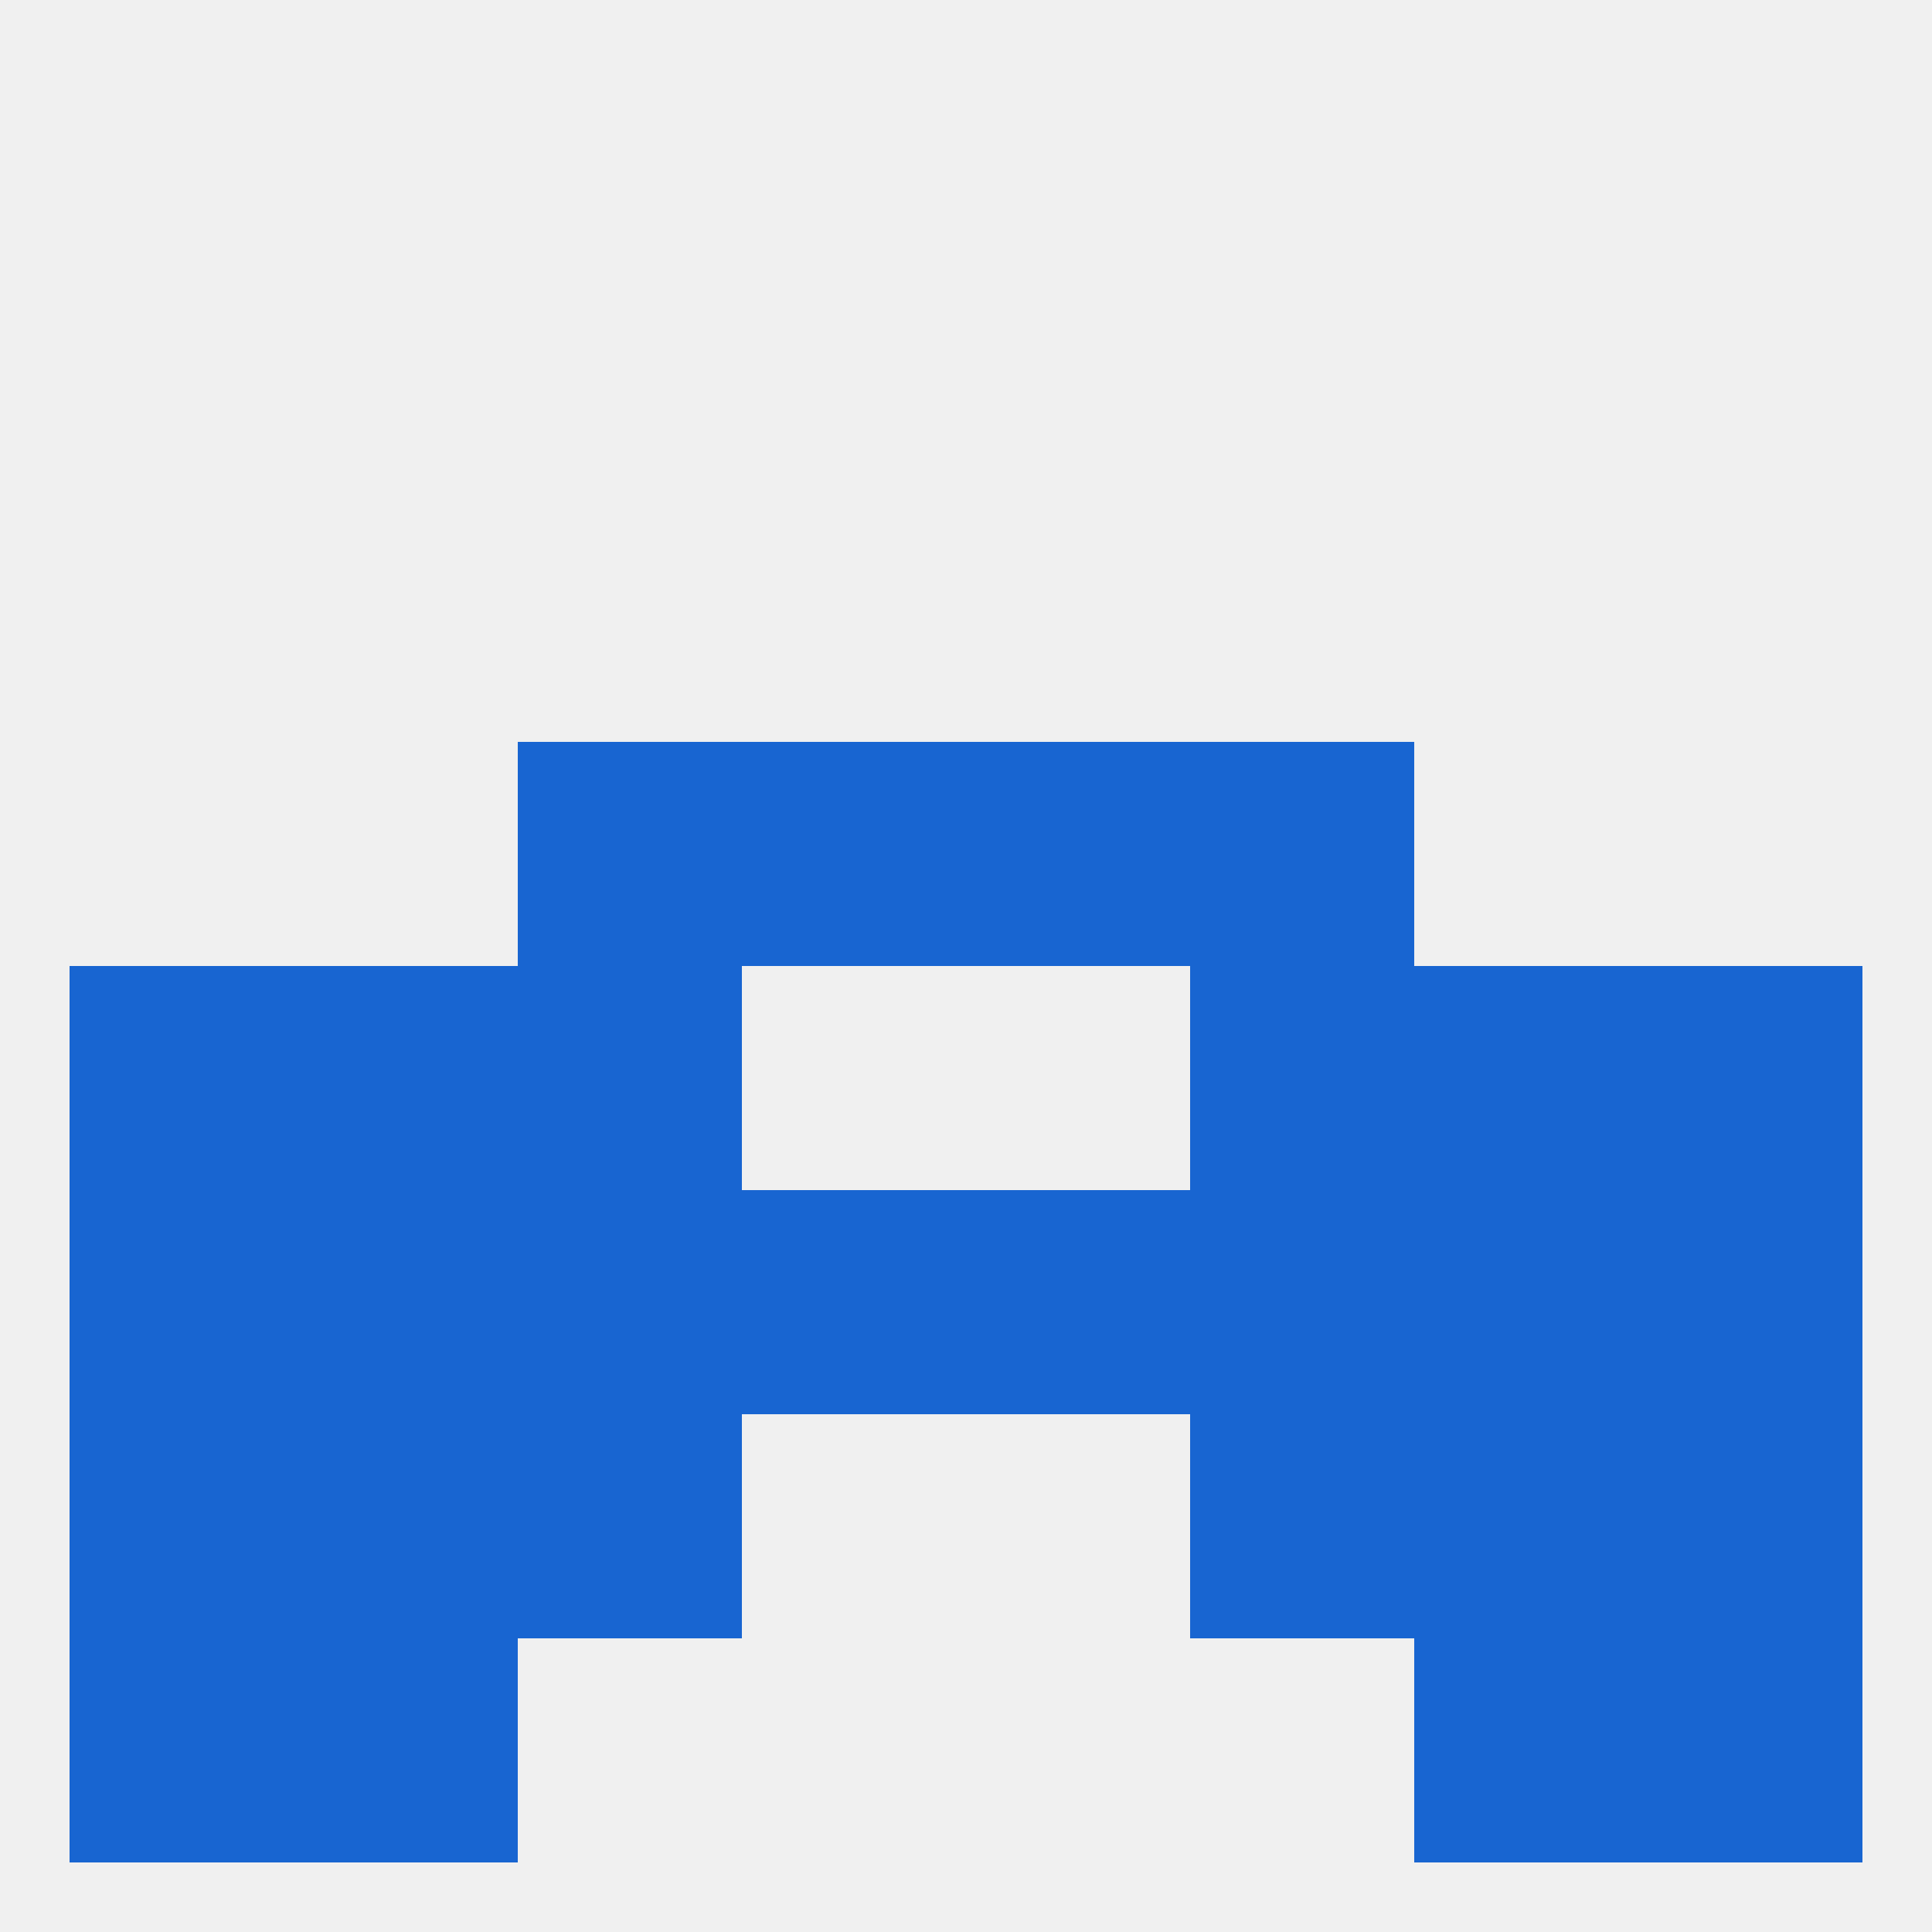
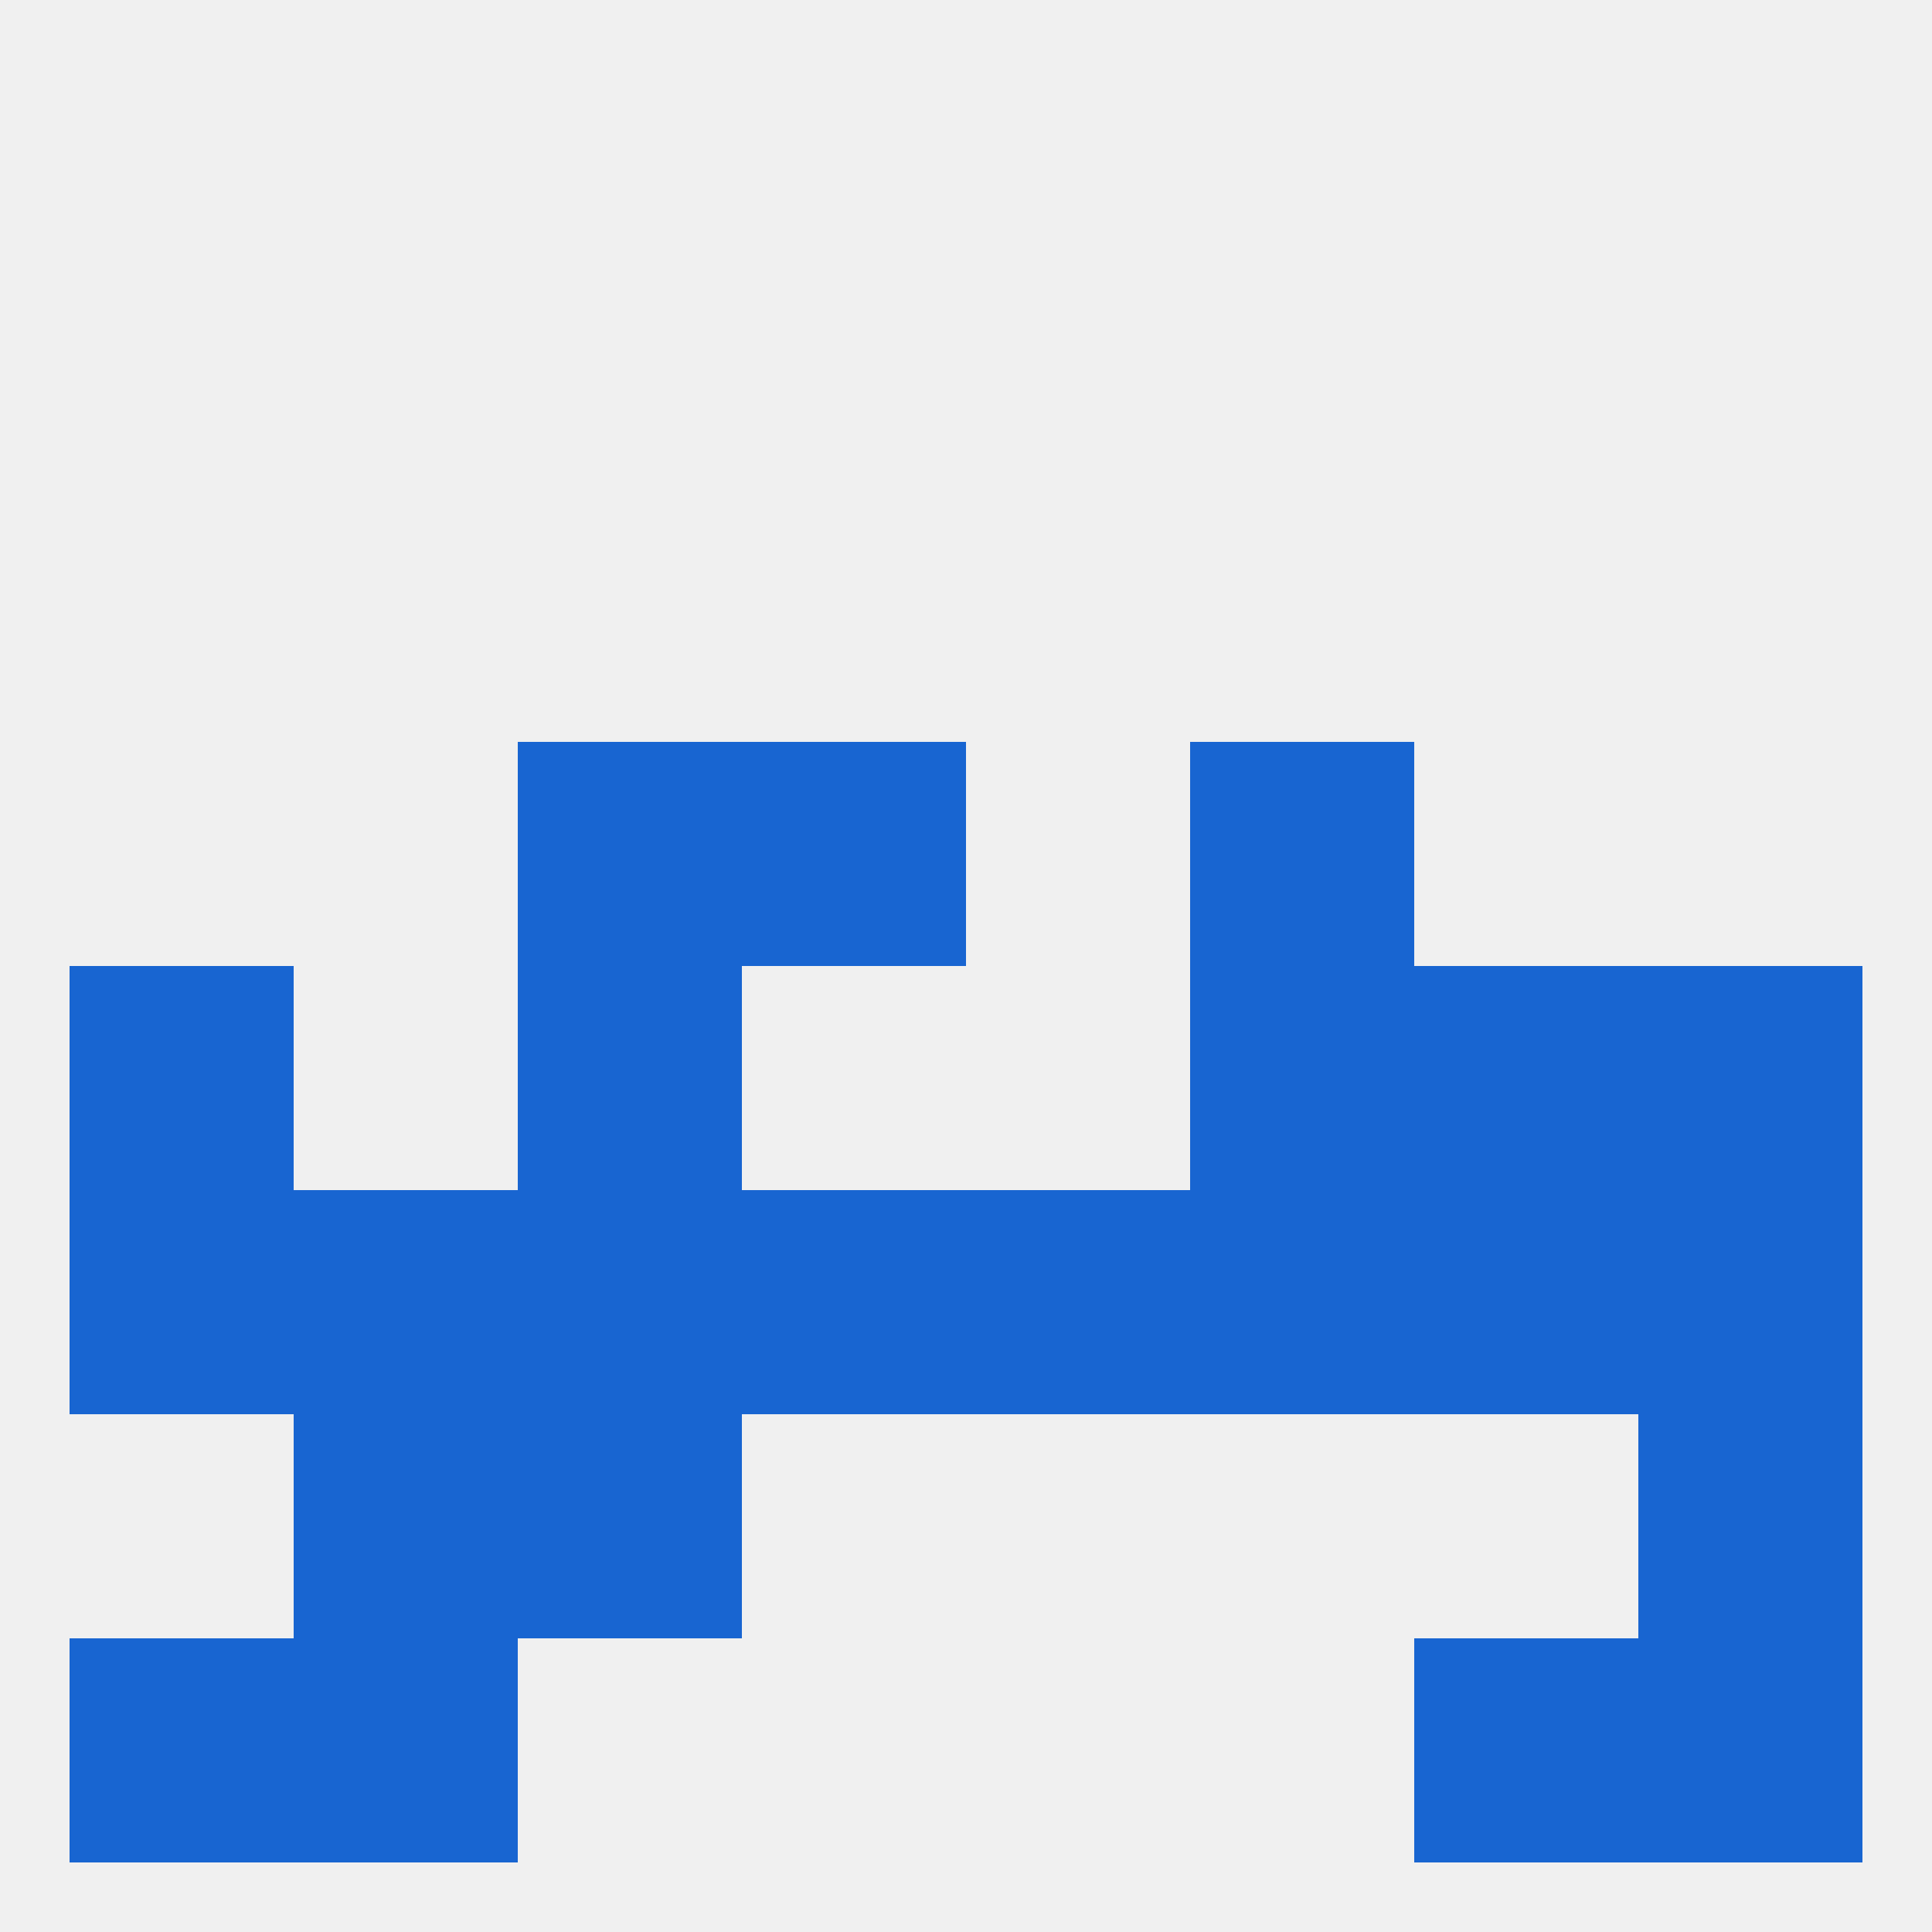
<svg xmlns="http://www.w3.org/2000/svg" version="1.1" baseprofile="full" width="250" height="250" viewBox="0 0 250 250">
  <rect width="100%" height="100%" fill="rgba(240,240,240,255)" />
  <rect x="67" y="125" width="29" height="29" fill="rgba(24,101,209,255)" />
  <rect x="154" y="125" width="29" height="29" fill="rgba(24,101,209,255)" />
  <rect x="9" y="125" width="29" height="29" fill="rgba(24,101,209,255)" />
  <rect x="212" y="125" width="29" height="29" fill="rgba(24,101,209,255)" />
-   <rect x="38" y="125" width="29" height="29" fill="rgba(24,101,209,255)" />
  <rect x="183" y="125" width="29" height="29" fill="rgba(24,101,209,255)" />
  <rect x="96" y="96" width="29" height="29" fill="rgba(24,101,209,255)" />
-   <rect x="125" y="96" width="29" height="29" fill="rgba(24,101,209,255)" />
  <rect x="67" y="96" width="29" height="29" fill="rgba(24,101,209,255)" />
  <rect x="154" y="96" width="29" height="29" fill="rgba(24,101,209,255)" />
  <rect x="38" y="183" width="29" height="29" fill="rgba(24,101,209,255)" />
-   <rect x="183" y="183" width="29" height="29" fill="rgba(24,101,209,255)" />
-   <rect x="9" y="183" width="29" height="29" fill="rgba(24,101,209,255)" />
  <rect x="212" y="183" width="29" height="29" fill="rgba(24,101,209,255)" />
  <rect x="67" y="183" width="29" height="29" fill="rgba(24,101,209,255)" />
-   <rect x="154" y="183" width="29" height="29" fill="rgba(24,101,209,255)" />
  <rect x="38" y="154" width="29" height="29" fill="rgba(24,101,209,255)" />
  <rect x="183" y="154" width="29" height="29" fill="rgba(24,101,209,255)" />
  <rect x="96" y="154" width="29" height="29" fill="rgba(24,101,209,255)" />
  <rect x="125" y="154" width="29" height="29" fill="rgba(24,101,209,255)" />
  <rect x="9" y="154" width="29" height="29" fill="rgba(24,101,209,255)" />
  <rect x="212" y="154" width="29" height="29" fill="rgba(24,101,209,255)" />
  <rect x="67" y="154" width="29" height="29" fill="rgba(24,101,209,255)" />
  <rect x="154" y="154" width="29" height="29" fill="rgba(24,101,209,255)" />
  <rect x="38" y="212" width="29" height="29" fill="rgba(24,101,209,255)" />
  <rect x="183" y="212" width="29" height="29" fill="rgba(24,101,209,255)" />
  <rect x="9" y="212" width="29" height="29" fill="rgba(24,101,209,255)" />
  <rect x="212" y="212" width="29" height="29" fill="rgba(24,101,209,255)" />
</svg>